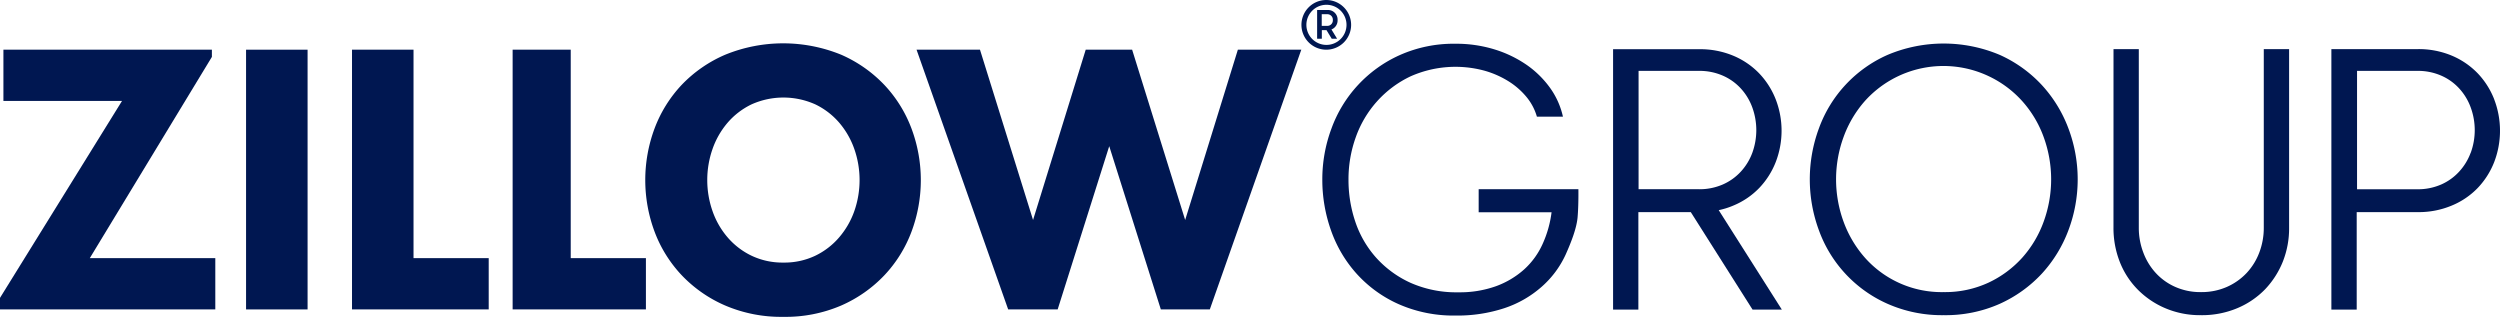
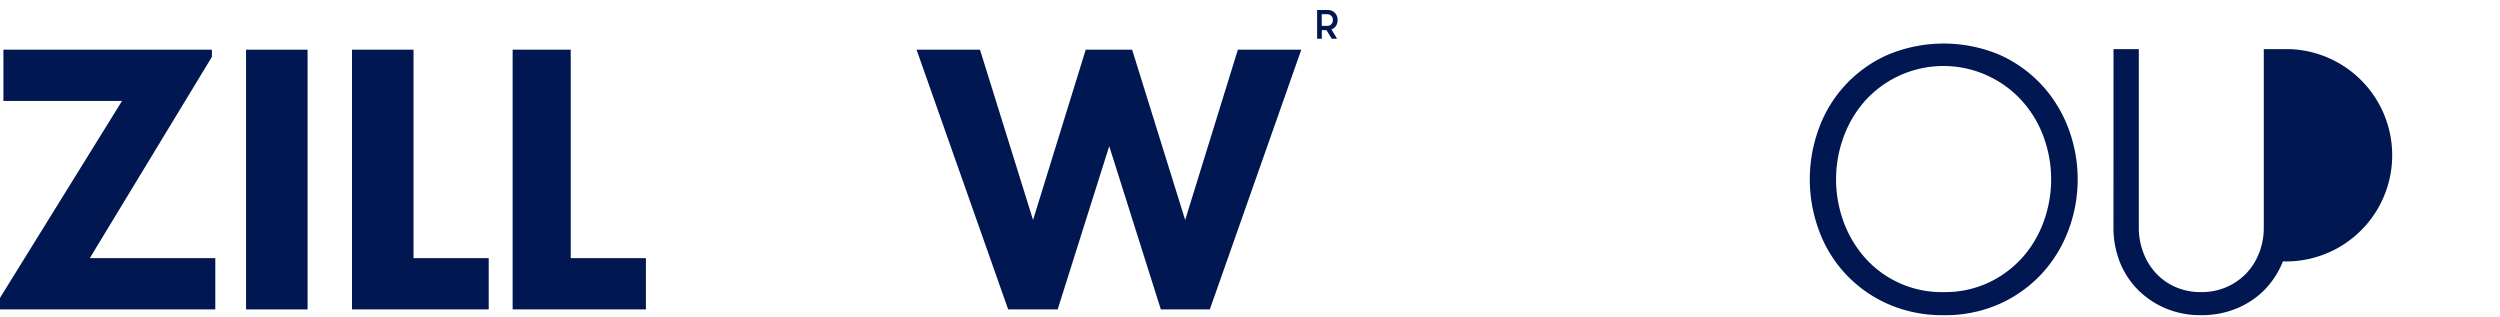
<svg xmlns="http://www.w3.org/2000/svg" id="Dark_Blue" data-name="Dark Blue" viewBox="0 0 731.52 92.71">
  <defs>
    <style>.cls-1{fill:#001751;}</style>
  </defs>
  <title>Zillow-Group_Horizontal_Dark-Blue_RGB</title>
  <path class="cls-1" d="M0,87.16,35.7,29.54H1v-15H62v2.11L26.27,75.54H63v15H0Z" />
  <path class="cls-1" d="M72,14.54H90v76H72Z" />
  <path class="cls-1" d="M143,75.54v15H103v-76h18v61Z" />
  <path class="cls-1" d="M189,75.54v15H150v-76h17v61Z" />
-   <path class="cls-1" d="M229.19,92.71a41.56,41.56,0,0,1-17-3.32,38.75,38.75,0,0,1-12.73-8.87,37.94,37.94,0,0,1-7.94-12.77,43.23,43.23,0,0,1,0-30.13,38.08,38.08,0,0,1,7.94-12.78A38.72,38.72,0,0,1,212.23,16a44.88,44.88,0,0,1,33.88,0,38.88,38.88,0,0,1,12.67,8.86,38.08,38.08,0,0,1,7.94,12.78,43.08,43.08,0,0,1,0,30.13,37.94,37.94,0,0,1-7.94,12.77,38.91,38.91,0,0,1-12.67,8.87A41.23,41.23,0,0,1,229.19,92.71Zm0-15.88a21,21,0,0,0,9.36-2,21.44,21.44,0,0,0,7-5.38A24,24,0,0,0,250,61.71a27.55,27.55,0,0,0,0-18.05,24.12,24.12,0,0,0-4.41-7.73,21.57,21.57,0,0,0-7-5.38,22.78,22.78,0,0,0-18.71,0,21.57,21.57,0,0,0-7,5.38,23.94,23.94,0,0,0-4.41,7.73,27.55,27.55,0,0,0,0,18.05,23.78,23.78,0,0,0,4.41,7.72,21.44,21.44,0,0,0,7,5.38A21,21,0,0,0,229.19,76.83Z" />
  <path class="cls-1" d="M324.57,42.77,309.48,90.54H295l-26.81-76h18.56l15.53,49.83,15.41-49.83h13.58l15.52,49.83,15.42-49.83h18.56L354,90.54H339.67Z" />
  <path class="cls-1" d="M568.76,92.22a39.29,39.29,0,0,1-16.44-3.32,37.45,37.45,0,0,1-20.09-21.51,43,43,0,0,1,0-29.83,37.47,37.47,0,0,1,20.09-21.5,42.22,42.22,0,0,1,32.82,0,38,38,0,0,1,12.31,8.82,38.77,38.77,0,0,1,7.78,12.68,42.25,42.25,0,0,1,0,29.83,38.92,38.92,0,0,1-7.78,12.69,38.3,38.3,0,0,1-12.31,8.82A38.94,38.94,0,0,1,568.76,92.22Zm0-6.75a30.16,30.16,0,0,0,13.12-2.78,30.93,30.93,0,0,0,9.9-7.35A32.22,32.22,0,0,0,598,64.84a36.13,36.13,0,0,0,0-24.72,32.16,32.16,0,0,0-6.26-10.51,30.93,30.93,0,0,0-9.9-7.35,30.91,30.91,0,0,0-36.21,7.35,32.9,32.9,0,0,0-6.2,10.51,36.13,36.13,0,0,0,0,24.72,33,33,0,0,0,6.2,10.5,30,30,0,0,0,23.09,10.13Z" />
-   <path class="cls-1" d="M618.43,14.37h7.4V66.63a20.16,20.16,0,0,0,1.31,7.24,18.29,18.29,0,0,0,3.65,6,17.09,17.09,0,0,0,5.71,4.08A18,18,0,0,0,644,85.47a18.34,18.34,0,0,0,7.63-1.53,17.86,17.86,0,0,0,5.77-4.08,18.08,18.08,0,0,0,3.7-6,20.16,20.16,0,0,0,1.3-7.24V14.37h7.41V66.63A26.39,26.39,0,0,1,668,76.49a25.48,25.48,0,0,1-5.17,8.11,24.5,24.5,0,0,1-8.12,5.55A26.62,26.62,0,0,1,644,92.22a25.93,25.93,0,0,1-10.5-2.07,25.09,25.09,0,0,1-8.11-5.55,24,24,0,0,1-5.18-8.11,27.17,27.17,0,0,1-1.79-9.86Z" />
-   <path class="cls-1" d="M729.83,29.07A23.27,23.27,0,0,0,725,21.46a22.75,22.75,0,0,0-7.61-5.19,25.06,25.06,0,0,0-9.92-1.9H682.18V90.59h7.41V62.07h17.87a25.07,25.07,0,0,0,9.92-1.91A22.46,22.46,0,0,0,725,55a23.22,23.22,0,0,0,4.83-7.6,25.61,25.61,0,0,0,0-18.3Zm-6.9,15.65a16.72,16.72,0,0,1-3.36,5.5A15.66,15.66,0,0,1,714.28,54a17,17,0,0,1-7,1.38H689.69V20.74H707.3a17,17,0,0,1,7,1.38,15.53,15.53,0,0,1,5.29,3.77,16.64,16.64,0,0,1,3.36,5.55,19.27,19.27,0,0,1,0,13.28Z" />
-   <path class="cls-1" d="M521.38,90.59l-18.47-29.1a22.13,22.13,0,0,0,4.25-1.33A22.36,22.36,0,0,0,514.77,55a23.22,23.22,0,0,0,4.83-7.6,25.47,25.47,0,0,0,0-18.3,23.27,23.27,0,0,0-4.83-7.61,22.65,22.65,0,0,0-7.61-5.19,25.06,25.06,0,0,0-9.92-1.9H472V90.59h7.4V62.07h15.34l18.07,28.52ZM479.46,20.74h17.62a17,17,0,0,1,7,1.38,15.57,15.57,0,0,1,5.3,3.77,16.64,16.64,0,0,1,3.36,5.55,19.43,19.43,0,0,1,0,13.28,16.72,16.72,0,0,1-3.36,5.5,15.7,15.7,0,0,1-5.3,3.77,17,17,0,0,1-7,1.38H479.46Z" />
-   <path class="cls-1" d="M432.67,55.37h29.18s.08,4.52-.23,8.17c-.27,3.18-1.84,7.25-3.47,10.89A28.13,28.13,0,0,1,451,84a31.39,31.39,0,0,1-10.78,6.16,43.69,43.69,0,0,1-14.27,2.17A39.74,39.74,0,0,1,409.26,89,36.57,36.57,0,0,1,397,80.14a37.47,37.47,0,0,1-7.52-12.68,44.27,44.27,0,0,1-2.56-14.92,42.46,42.46,0,0,1,2.67-14.91,37.57,37.57,0,0,1,20-21.51,38.62,38.62,0,0,1,16.27-3.32,38,38,0,0,1,11.55,1.69,34.16,34.16,0,0,1,9.41,4.57,28.36,28.36,0,0,1,6.81,6.75,23,23,0,0,1,3.7,8.33h-7.62a15.94,15.94,0,0,0-3-5.71,21.71,21.71,0,0,0-5.28-4.63,27.33,27.33,0,0,0-7-3.1,32.35,32.35,0,0,0-21.67,1.63,31,31,0,0,0-9.85,7.35,31.41,31.41,0,0,0-6.21,10.5,36.33,36.33,0,0,0-2.12,12.36,38.21,38.21,0,0,0,2,12.36,30.13,30.13,0,0,0,6.1,10.51,30.47,30.47,0,0,0,10.07,7.35,33.09,33.09,0,0,0,14,2.77,31.37,31.37,0,0,0,11-1.79,25.37,25.37,0,0,0,8.22-4.9,22.39,22.39,0,0,0,5.39-7.41A32.07,32.07,0,0,0,454,62.12H432.67Z" />
+   <path class="cls-1" d="M618.43,14.37h7.4V66.63a20.16,20.16,0,0,0,1.31,7.24,18.29,18.29,0,0,0,3.65,6,17.09,17.09,0,0,0,5.71,4.08A18,18,0,0,0,644,85.47a18.34,18.34,0,0,0,7.63-1.53,17.86,17.86,0,0,0,5.77-4.08,18.08,18.08,0,0,0,3.7-6,20.16,20.16,0,0,0,1.3-7.24V14.37h7.41A26.39,26.39,0,0,1,668,76.49a25.48,25.48,0,0,1-5.17,8.11,24.5,24.5,0,0,1-8.12,5.55A26.62,26.62,0,0,1,644,92.22a25.93,25.93,0,0,1-10.5-2.07,25.09,25.09,0,0,1-8.11-5.55,24,24,0,0,1-5.18-8.11,27.17,27.17,0,0,1-1.79-9.86Z" />
  <path class="cls-1" d="M391.39,5.87a2.82,2.82,0,0,0-2.89-2.95h-3.1v8.42h1.38V8.81h1.36l1.54,2.53h1.57l-1.66-2.72A2.82,2.82,0,0,0,391.39,5.87Zm-3,1.7h-1.64V4.16h1.64A1.6,1.6,0,0,1,390,5.87,1.6,1.6,0,0,1,388.42,7.57Z" />
-   <path class="cls-1" d="M388.08,0a7.27,7.27,0,1,0,7.27,7.27A7.28,7.28,0,0,0,388.08,0Zm0,13.14A5.87,5.87,0,1,1,394,7.27,5.87,5.87,0,0,1,388.08,13.14Z" />
</svg>